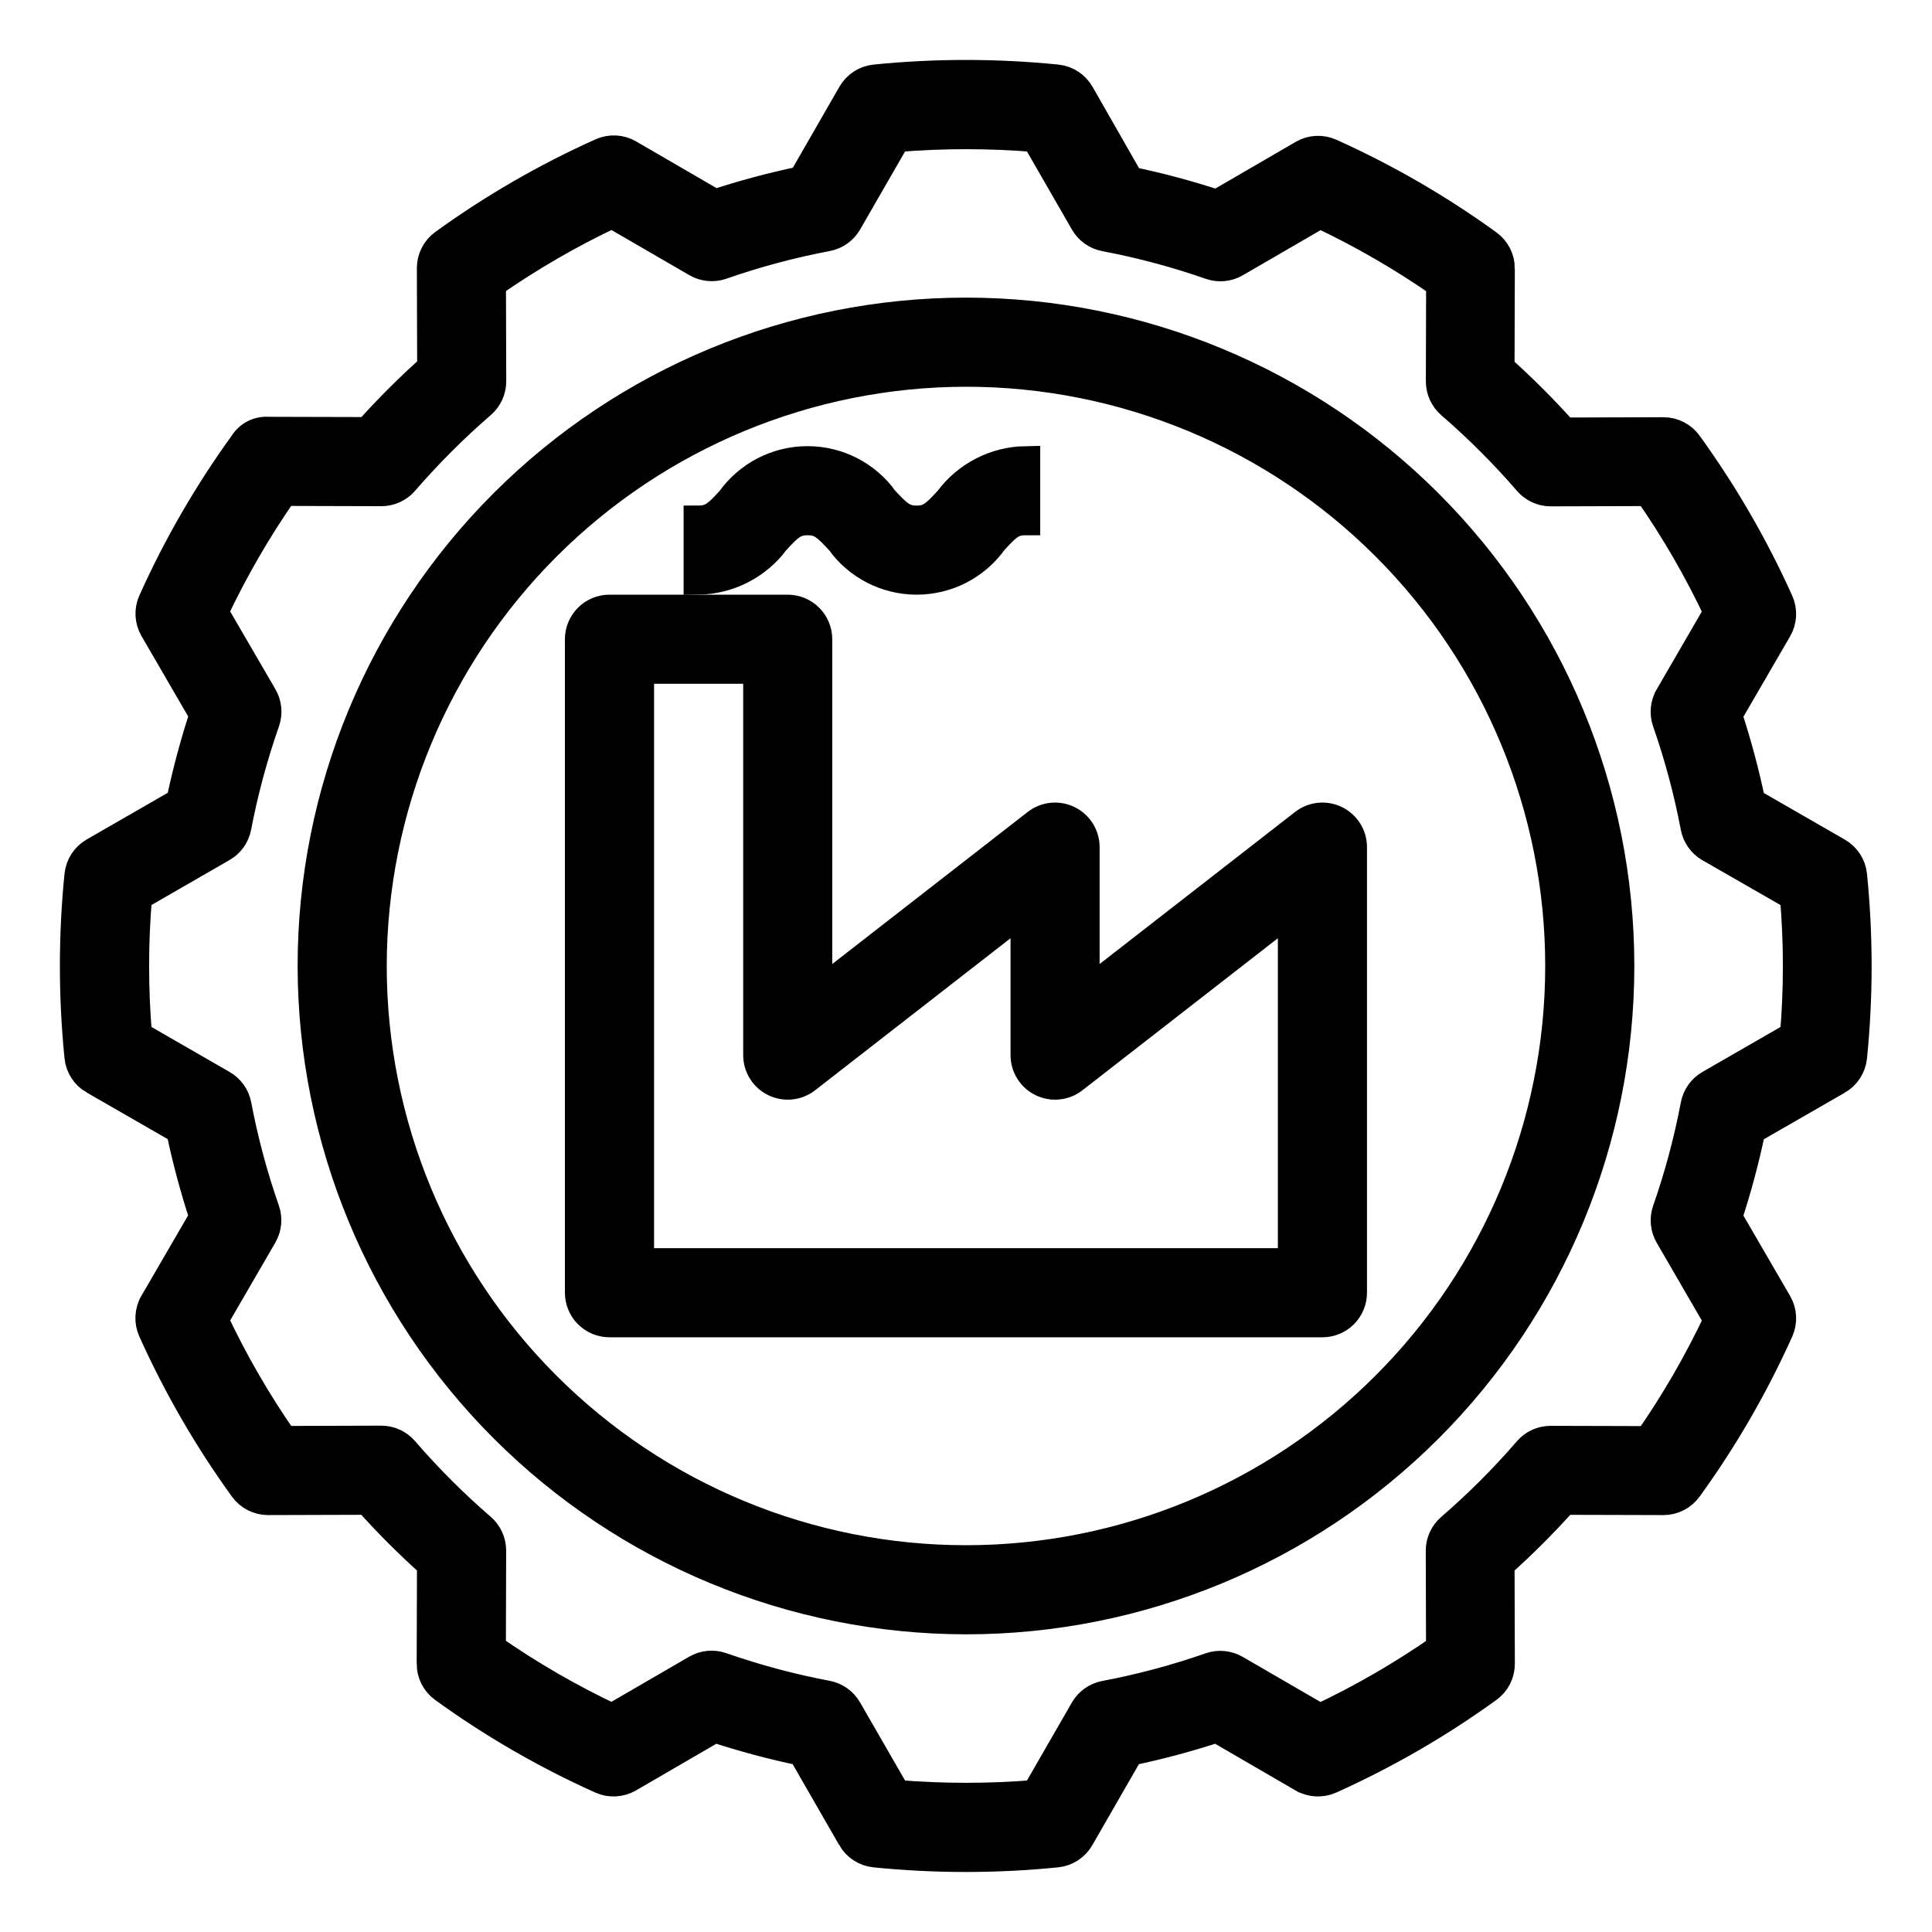
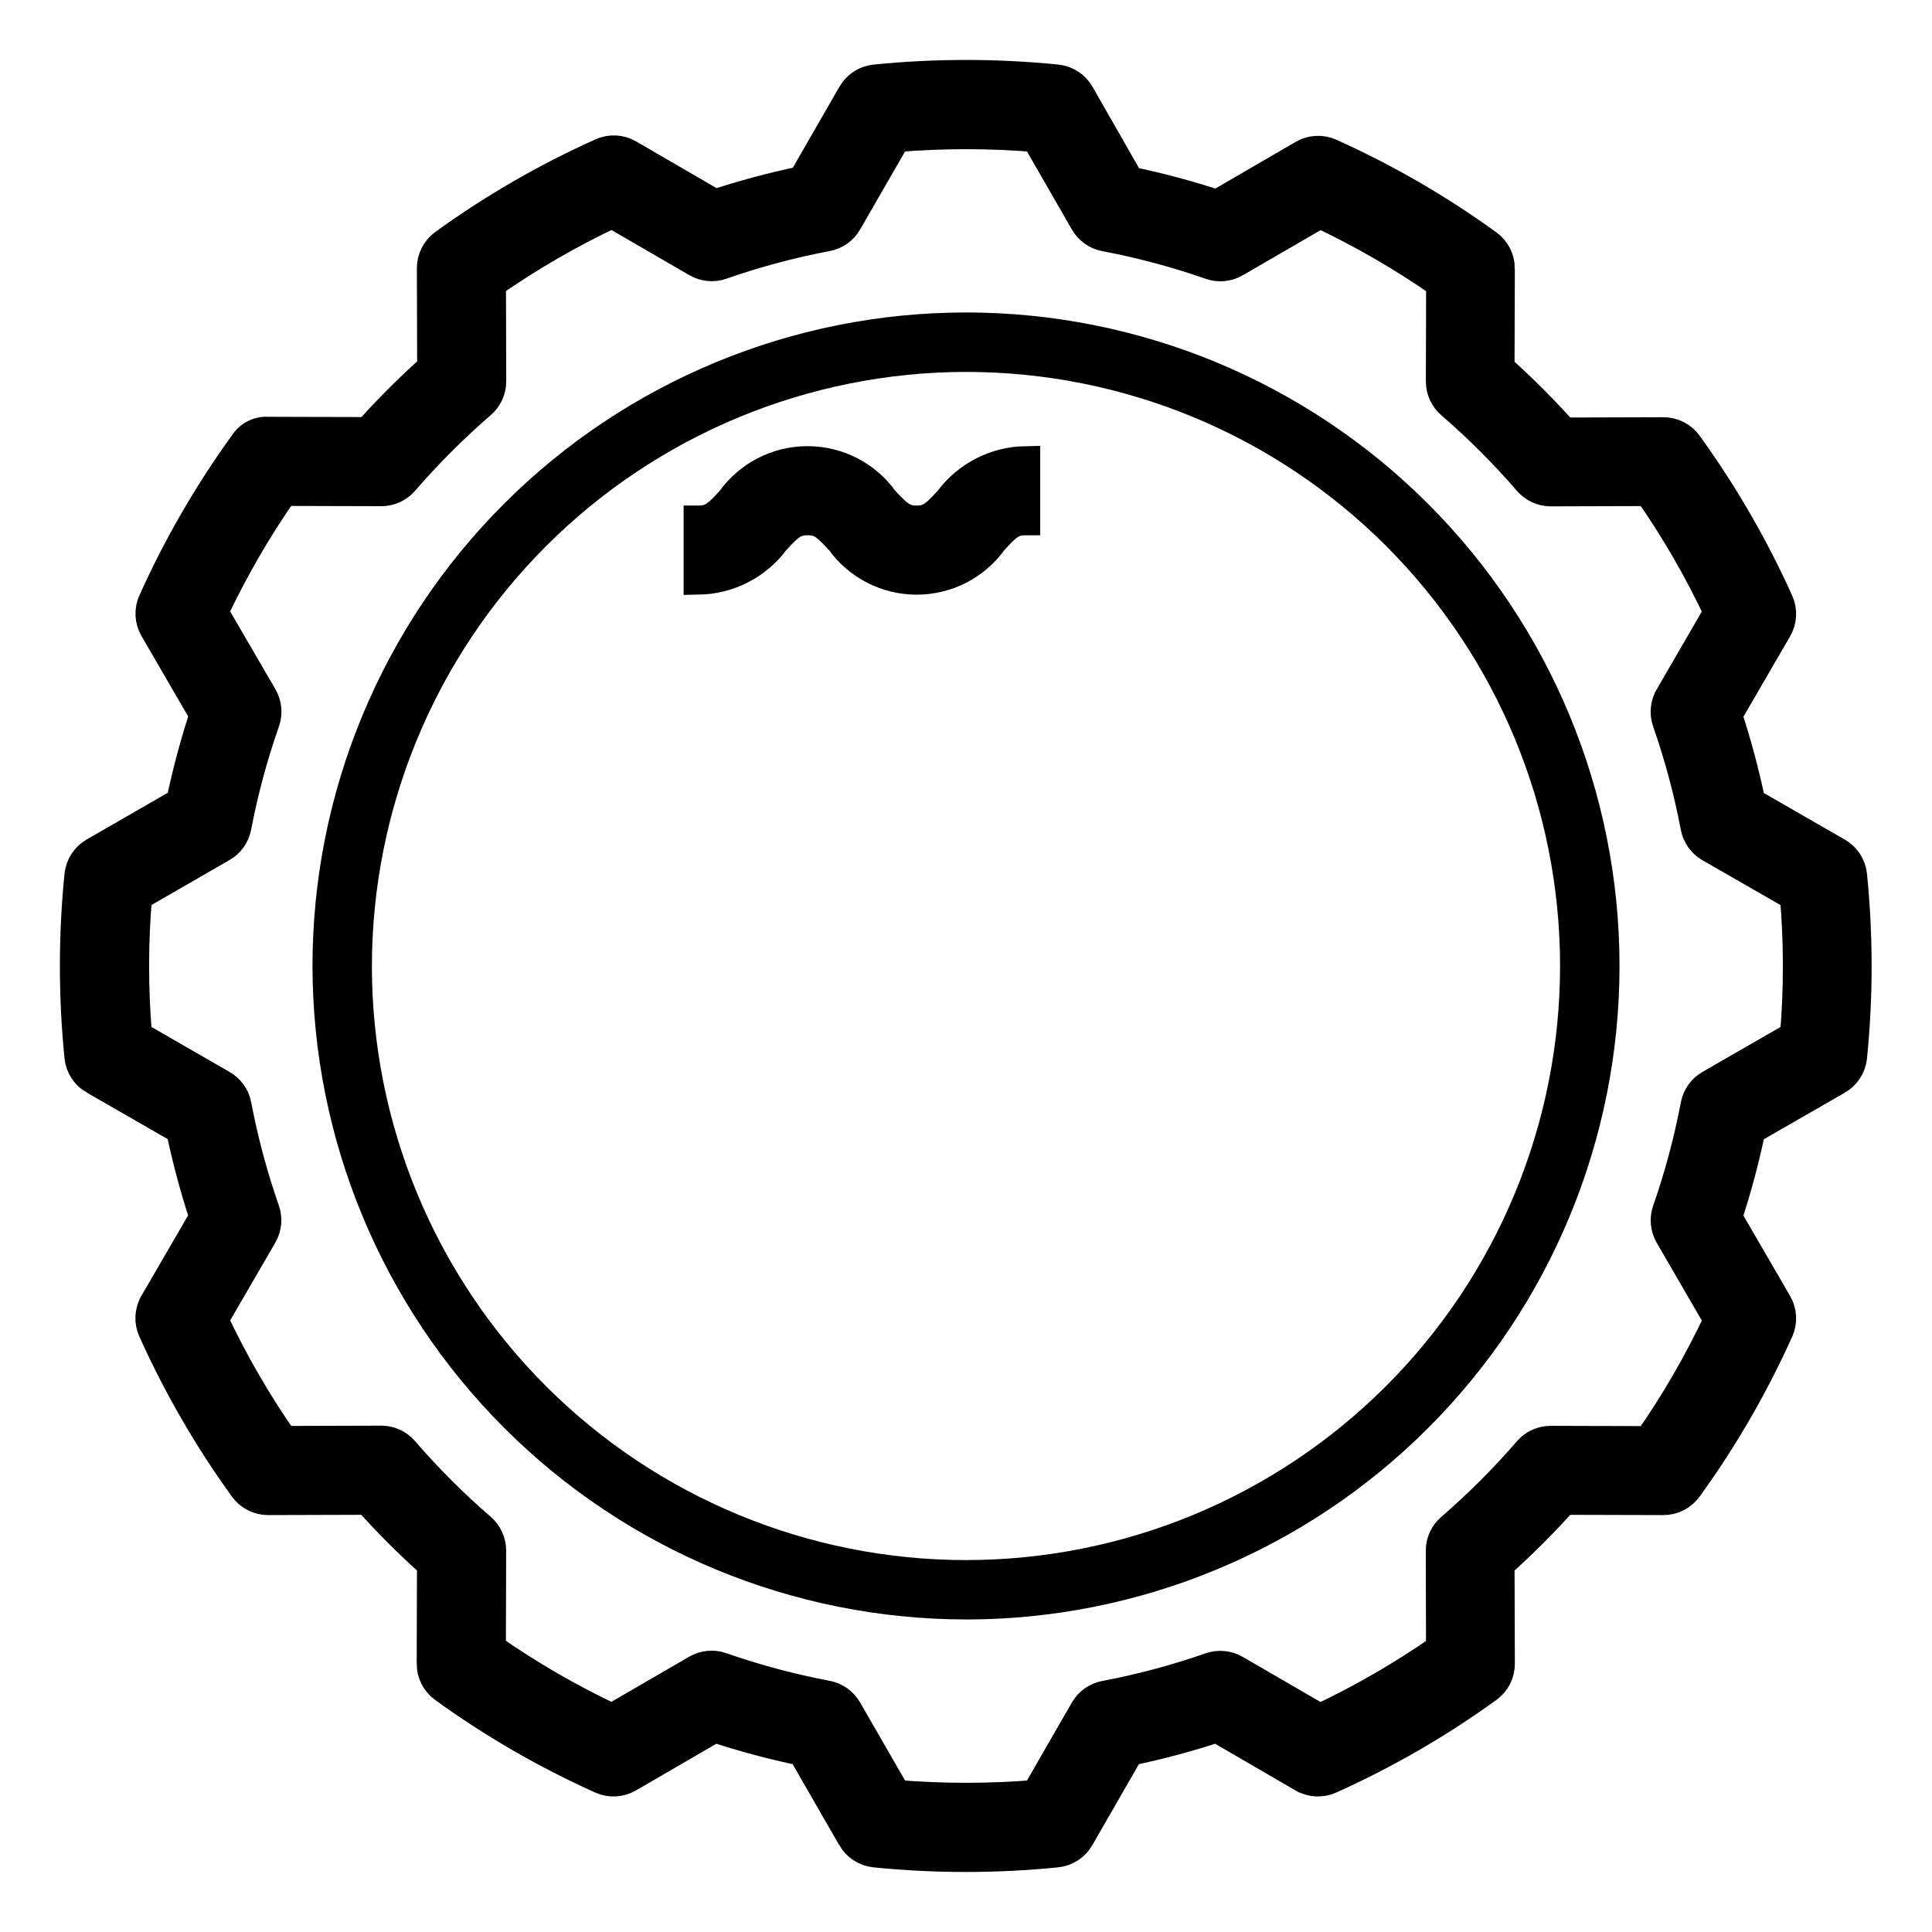
<svg xmlns="http://www.w3.org/2000/svg" width="800px" height="800px" version="1.1" viewBox="144 144 512 512">
  <defs>
    <clipPath id="b">
      <path d="m148.09 148.09h503.81v503.81h-503.81z" />
    </clipPath>
    <clipPath id="a">
-       <path d="m148.09 148.09h503.81v503.81h-503.81z" />
-     </clipPath>
+       </clipPath>
  </defs>
  <path d="m168.96 430.13 22.961 13.211h0.004c1.633 7.848 3.707 15.598 6.211 23.211l-13.258 22.828v0.004c-1.273 2.191-1.41 4.863-0.371 7.18 6.613 14.703 14.703 28.695 24.152 41.758 1.48 2.043 3.856 3.254 6.379 3.254l26.449-0.078c5.328 5.965 10.988 11.625 16.957 16.953l-0.078 26.449-0.004 0.004c-0.008 2.531 1.203 4.91 3.254 6.398 13.059 9.457 27.051 17.547 41.762 24.152 2.312 1.027 4.981 0.891 7.176-0.371l22.828-13.266h0.004c7.613 2.512 15.363 4.582 23.215 6.211l13.211 22.969-0.004 0.004c1.258 2.207 3.504 3.672 6.031 3.934 16.027 1.617 32.18 1.617 48.207 0 2.527-0.262 4.773-1.727 6.031-3.934l13.211-22.969-0.004-0.004c7.848-1.629 15.594-3.699 23.207-6.203l22.828 13.258h0.004c2.195 1.262 4.863 1.398 7.176 0.371 14.711-6.609 28.707-14.703 41.77-24.152 2.051-1.488 3.262-3.867 3.254-6.398l-0.078-26.449-0.004-0.004c5.965-5.328 11.629-10.984 16.957-16.945l26.449 0.07c2.527 0 4.898-1.211 6.379-3.254 9.453-13.047 17.543-27.027 24.152-41.719 1.039-2.312 0.902-4.988-0.371-7.18l-13.258-22.828c2.504-7.617 4.578-15.367 6.211-23.215l22.961-13.211h0.004c2.207-1.258 3.672-3.504 3.934-6.031 1.617-16.027 1.617-32.18 0-48.207-0.262-2.527-1.727-4.773-3.934-6.031l-22.961-13.211-0.004 0.004c-1.633-7.848-3.707-15.598-6.211-23.215l13.258-22.828c1.273-2.195 1.41-4.867 0.371-7.18-6.613-14.691-14.707-28.672-24.152-41.723-1.48-2.043-3.852-3.254-6.379-3.25l-26.449 0.078c-5.328-5.969-10.988-11.629-16.957-16.957l0.078-26.449h0.004c0.008-2.531-1.203-4.914-3.254-6.402-13.047-9.453-27.027-17.543-41.719-24.148-2.316-1.043-4.988-0.902-7.18 0.367l-22.828 13.258h-0.004c-7.613-2.504-15.363-4.578-23.215-6.203l-13.191-23.082c-1.258-2.207-3.504-3.672-6.031-3.934-16.027-1.613-32.18-1.613-48.207 0-2.527 0.262-4.773 1.727-6.031 3.934l-13.207 22.973c-7.848 1.629-15.594 3.699-23.207 6.203l-22.828-13.258c-2.195-1.273-4.867-1.41-7.18-0.371-14.711 6.606-28.707 14.699-41.77 24.152-2.051 1.488-3.262 3.867-3.25 6.402l0.078 26.449c-5.965 5.328-11.625 10.984-16.957 16.949l-26.449-0.07c-2.574-0.188-5.035 1.062-6.402 3.25-9.453 13.059-17.547 27.051-24.148 41.762-1.043 2.312-0.906 4.984 0.367 7.18l13.258 22.828c-2.504 7.613-4.574 15.367-6.211 23.215l-22.996 13.238c-2.207 1.258-3.672 3.504-3.934 6.031-1.617 16.027-1.617 32.18 0 48.207 0.262 2.527 1.727 4.773 3.934 6.031zm11.406-48.656 22.508-12.965c1.988-1.145 3.383-3.102 3.809-5.356 1.82-9.496 4.336-18.848 7.535-27.977 0.754-2.168 0.523-4.555-0.629-6.543l-13.043-22.426c5.273-11.191 11.477-21.918 18.543-32.07l25.977 0.07h0.004c2.285 0 4.461-0.992 5.957-2.723 6.32-7.309 13.16-14.148 20.469-20.469 1.738-1.5 2.731-3.688 2.723-5.981l-0.07-25.977v-0.004c10.152-7.066 20.879-13.27 32.07-18.547l22.426 13.004 0.004 0.004c1.984 1.152 4.371 1.383 6.539 0.629 9.129-3.188 18.484-5.688 27.984-7.488 2.242-0.426 4.191-1.805 5.34-3.777l12.965-22.516c12.328-1.023 24.719-1.023 37.043 0l12.969 22.516c1.145 1.992 3.106 3.387 5.367 3.809 9.5 1.797 18.852 4.301 27.977 7.488 2.168 0.754 4.559 0.523 6.543-0.629l22.426-13.004c11.191 5.273 21.918 11.477 32.07 18.543l-0.07 25.977v0.004c-0.008 2.297 0.988 4.481 2.723 5.981 7.312 6.32 14.152 13.16 20.469 20.469 1.496 1.734 3.672 2.731 5.961 2.731l25.938-0.078c7.074 10.148 13.281 20.879 18.555 32.07l-13.004 22.426v0.004c-1.156 1.984-1.387 4.371-0.633 6.539 3.188 9.133 5.691 18.484 7.496 27.984 0.43 2.258 1.82 4.211 3.809 5.356l22.516 12.926c0.512 6.148 0.789 12.359 0.789 18.523s-0.262 12.375-0.789 18.523l-22.508 12.965c-1.988 1.141-3.379 3.098-3.809 5.352-1.805 9.5-4.309 18.855-7.496 27.984-0.754 2.168-0.523 4.559 0.633 6.543l13.004 22.426c-5.277 11.191-11.48 21.918-18.547 32.07l-25.977-0.07c-2.289 0-4.465 0.992-5.961 2.723-6.316 7.312-13.156 14.152-20.469 20.469-1.734 1.5-2.731 3.688-2.723 5.984l0.07 25.977c-10.152 7.066-20.879 13.27-32.07 18.547l-22.426-13.004c-1.988-1.148-4.375-1.379-6.543-0.633-9.129 3.188-18.484 5.691-27.984 7.488-2.242 0.422-4.188 1.801-5.336 3.769l-12.969 22.516c-12.324 1.023-24.715 1.023-37.043 0l-12.965-22.516c-1.148-1.992-3.106-3.383-5.363-3.809-9.496-1.797-18.852-4.297-27.977-7.488-2.168-0.758-4.562-0.531-6.551 0.625l-22.426 13.012c-11.188-5.277-21.918-11.48-32.07-18.547l0.07-25.977c0.008-2.297-0.988-4.484-2.723-5.984-7.309-6.316-14.152-13.156-20.469-20.469-1.492-1.73-3.668-2.731-5.957-2.731l-25.938 0.078h-0.004c-7.074-10.148-13.281-20.875-18.551-32.07l13.004-22.426c1.152-1.984 1.383-4.375 0.629-6.543-3.188-9.129-5.691-18.484-7.496-27.984-0.441-2.242-1.832-4.18-3.816-5.312l-22.508-12.969c-0.527-6.144-0.785-12.355-0.785-18.52s0.258-12.375 0.785-18.523z" />
  <g clip-path="url(#b)">
    <path transform="matrix(7.872 0 0 7.872 148.09 148.09)" d="m2.651 35.828 2.917 1.678h4.97e-4c0.207 0.997 0.471 1.981 0.789 2.949l-1.684 2.9v4.96e-4c-0.162 0.278-0.179 0.618-0.047 0.912 0.84 1.868 1.868 3.645 3.068 5.305 0.188 0.26 0.49 0.413 0.81 0.413l3.36-0.01c0.677 0.758 1.396 1.477 2.154 2.154l-0.01 3.36-4.96e-4 4.96e-4c-9.92e-4 0.322 0.153 0.624 0.413 0.813 1.659 1.201 3.436 2.229 5.305 3.068 0.294 0.131 0.633 0.113 0.912-0.047l2.9-1.685h4.97e-4c0.967 0.319 1.952 0.582 2.949 0.789l1.678 2.918-4.96e-4 4.97e-4c0.16 0.28 0.445 0.466 0.766 0.5 2.036 0.205 4.088 0.205 6.124 0 0.321-0.033 0.606-0.219 0.766-0.5l1.678-2.918-4.96e-4 -4.96e-4c0.997-0.207 1.981-0.47 2.948-0.788l2.9 1.684h4.96e-4c0.279 0.16 0.618 0.178 0.912 0.047 1.869-0.84 3.647-1.868 5.306-3.068 0.261-0.189 0.414-0.491 0.413-0.813l-0.01-3.36-4.96e-4 -4.96e-4c0.758-0.677 1.477-1.395 2.154-2.153l3.36 0.009c0.321 0 0.622-0.154 0.81-0.413 1.201-1.657 2.228-3.433 3.068-5.3 0.132-0.294 0.115-0.634-0.047-0.912l-1.684-2.9c0.318-0.968 0.582-1.952 0.789-2.949l2.917-1.678h4.96e-4c0.28-0.16 0.466-0.445 0.5-0.766 0.205-2.036 0.205-4.088 0-6.124-0.033-0.321-0.219-0.606-0.5-0.766l-2.917-1.678-4.96e-4 4.96e-4c-0.207-0.997-0.471-1.981-0.789-2.949l1.684-2.9c0.162-0.279 0.179-0.618 0.047-0.912-0.84-1.866-1.868-3.642-3.068-5.3-0.188-0.26-0.489-0.413-0.81-0.413l-3.36 0.01c-0.677-0.758-1.396-1.477-2.154-2.154l0.01-3.36h4.97e-4c9.92e-4 -0.322-0.153-0.624-0.413-0.813-1.657-1.201-3.433-2.228-5.3-3.068-0.294-0.132-0.634-0.115-0.912 0.047l-2.9 1.684h-4.96e-4c-0.967-0.318-1.952-0.582-2.949-0.788l-1.676-2.932c-0.16-0.28-0.445-0.466-0.766-0.5-2.036-0.205-4.088-0.205-6.124 0-0.321 0.033-0.606 0.219-0.766 0.5l-1.678 2.918c-0.997 0.207-1.981 0.47-2.948 0.788l-2.9-1.684c-0.279-0.162-0.618-0.179-0.912-0.047-1.869 0.839-3.647 1.867-5.306 3.068-0.261 0.189-0.414 0.491-0.413 0.813l0.01 3.36c-0.758 0.677-1.477 1.395-2.154 2.153l-3.36-0.009c-0.327-0.024-0.64 0.135-0.813 0.413-1.201 1.659-2.229 3.436-3.068 5.305-0.132 0.294-0.115 0.633 0.047 0.912l1.684 2.9c-0.318 0.967-0.581 1.952-0.789 2.949l-2.921 1.682c-0.28 0.16-0.466 0.445-0.5 0.766-0.205 2.036-0.205 4.088 0 6.124 0.033 0.321 0.219 0.606 0.5 0.766zm1.449-6.181 2.859-1.647c0.253-0.145 0.43-0.394 0.484-0.68 0.231-1.206 0.551-2.394 0.957-3.554 0.096-0.275 0.066-0.579-0.08-0.831l-1.657-2.849c0.67-1.422 1.458-2.784 2.356-4.074l3.3 0.009h4.96e-4c0.29 0 0.567-0.126 0.757-0.346 0.803-0.928 1.672-1.797 2.6-2.6 0.221-0.191 0.347-0.468 0.346-0.76l-0.009-3.3v-4.96e-4c1.29-0.898 2.652-1.686 4.074-2.356l2.849 1.652 4.97e-4 4.96e-4c0.252 0.146 0.555 0.176 0.831 0.08 1.16-0.405 2.348-0.723 3.555-0.951 0.285-0.054 0.532-0.229 0.678-0.48l1.647-2.86c1.566-0.13 3.14-0.13 4.706 0l1.647 2.86c0.145 0.253 0.394 0.43 0.682 0.484 1.207 0.228 2.395 0.546 3.554 0.951 0.275 0.096 0.579 0.066 0.831-0.08l2.849-1.652c1.422 0.67 2.784 1.458 4.074 2.356l-0.009 3.3v4.96e-4c-9.92e-4 0.292 0.126 0.569 0.346 0.76 0.929 0.803 1.798 1.672 2.6 2.6 0.19 0.22 0.466 0.347 0.757 0.347l3.295-0.01c0.899 1.289 1.687 2.652 2.357 4.074l-1.652 2.849v4.96e-4c-0.147 0.252-0.176 0.555-0.08 0.831 0.405 1.16 0.723 2.348 0.952 3.555 0.055 0.287 0.231 0.535 0.484 0.68l2.86 1.642c0.065 0.781 0.1 1.57 0.1 2.353s-0.033 1.572-0.1 2.353l-2.859 1.647c-0.253 0.145-0.429 0.394-0.484 0.68-0.229 1.207-0.547 2.395-0.952 3.555-0.096 0.275-0.066 0.579 0.08 0.831l1.652 2.849c-0.67 1.422-1.458 2.784-2.356 4.074l-3.3-0.009c-0.291 0-0.567 0.126-0.757 0.346-0.802 0.929-1.671 1.798-2.6 2.6-0.22 0.191-0.347 0.468-0.346 0.76l0.009 3.3c-1.29 0.898-2.652 1.686-4.074 2.356l-2.849-1.652c-0.253-0.146-0.556-0.175-0.831-0.08-1.16 0.405-2.348 0.723-3.555 0.951-0.285 0.054-0.532 0.229-0.678 0.479l-1.647 2.86c-1.566 0.13-3.14 0.13-4.706 0l-1.647-2.86c-0.146-0.253-0.394-0.43-0.681-0.484-1.206-0.228-2.395-0.546-3.554-0.951-0.275-0.096-0.58-0.067-0.832 0.079l-2.849 1.653c-1.421-0.67-2.784-1.458-4.074-2.356l0.009-3.3c9.92e-4 -0.292-0.126-0.57-0.346-0.76-0.928-0.802-1.798-1.671-2.6-2.6-0.19-0.22-0.466-0.347-0.757-0.347l-3.295 0.01h-4.97e-4c-0.899-1.289-1.687-2.652-2.357-4.074l1.652-2.849c0.146-0.252 0.176-0.556 0.08-0.831-0.405-1.16-0.723-2.348-0.952-3.555-0.056-0.285-0.233-0.531-0.485-0.675l-2.859-1.647c-0.067-0.781-0.1-1.569-0.1-2.353s0.033-1.572 0.1-2.353z" fill="none" stroke="#000000" stroke-miterlimit="10" />
  </g>
  <path d="m400 573.18c45.93 0 89.98-18.246 122.46-50.727 32.48-32.477 50.727-76.527 50.727-122.46 0-45.934-18.246-89.984-50.727-122.46-32.477-32.48-76.527-50.727-122.46-50.727-45.934 0-89.984 18.246-122.46 50.727-32.48 32.477-50.727 76.527-50.727 122.46 0.055 45.914 18.316 89.934 50.785 122.4 32.465 32.465 76.484 50.73 122.4 50.781zm0-330.62c41.754 0 81.801 16.586 111.32 46.113 29.527 29.523 46.113 69.57 46.113 111.33 0 41.754-16.586 81.801-46.113 111.32-29.523 29.527-69.57 46.113-111.32 46.113-41.758 0-81.805-16.586-111.33-46.113-29.527-29.523-46.113-69.57-46.113-111.32 0.047-41.742 16.648-81.762 46.164-111.28s69.535-46.117 111.28-46.164z" />
  <g clip-path="url(#a)">
    <path transform="matrix(7.872 0 0 7.872 148.09 148.09)" d="m32 54c5.835 0 11.43-2.318 15.556-6.444 4.126-4.126 6.444-9.721 6.444-15.556 0-5.835-2.318-11.431-6.444-15.556-4.126-4.126-9.721-6.444-15.556-6.444-5.835 0-11.431 2.318-15.556 6.444-4.126 4.126-6.444 9.721-6.444 15.556 0.007 5.833 2.327 11.424 6.451 15.549 4.124 4.124 9.716 6.444 15.549 6.451zm0-42c5.304 0 10.391 2.107 14.142 5.858 3.751 3.75 5.858 8.838 5.858 14.142 0 5.304-2.107 10.391-5.858 14.142-3.75 3.751-8.838 5.858-14.142 5.858-5.305 0-10.392-2.107-14.142-5.858-3.751-3.75-5.858-8.838-5.858-14.142 0.006-5.303 2.115-10.386 5.864-14.136s8.833-5.858 14.136-5.864z" fill="none" stroke="#000000" stroke-miterlimit="10" />
  </g>
-   <path transform="matrix(7.872 0 0 7.872 148.09 148.09)" d="m20 44h24c0.265 0 0.52-0.105 0.707-0.293 0.188-0.188 0.293-0.442 0.293-0.707v-15c0-0.382-0.217-0.731-0.561-0.899-0.343-0.168-0.752-0.126-1.054 0.109l-7.386 5.746v-4.956c0-0.382-0.217-0.731-0.561-0.899-0.343-0.168-0.752-0.126-1.054 0.109l-7.386 5.746v-11.956c0-0.265-0.105-0.52-0.293-0.707-0.188-0.188-0.442-0.293-0.707-0.293h-6c-0.552 0-1 0.448-1 1v22c0 0.265 0.105 0.52 0.293 0.707s0.442 0.293 0.707 0.293zm1-22h4v13c-4.97e-4 0.382 0.217 0.731 0.56 0.899 0.343 0.168 0.752 0.126 1.054-0.109l7.386-5.746v4.956c0 0.382 0.217 0.731 0.56 0.899 0.343 0.168 0.752 0.126 1.054-0.109l7.386-5.746v11.956h-22z" stroke="#000000" stroke-miterlimit="10" />
  <path transform="matrix(7.872 0 0 7.872 148.09 148.09)" d="m25.571 17.676c0.441-0.481 0.638-0.676 1.1-0.676s0.656 0.2 1.1 0.676h-4.96e-4c0.592 0.831 1.55 1.324 2.57 1.324 1.021 0 1.978-0.493 2.57-1.324 0.436-0.476 0.632-0.676 1.089-0.676v-2c-1.015 0.019-1.964 0.508-2.568 1.324-0.441 0.481-0.637 0.676-1.095 0.676s-0.656-0.2-1.1-0.676h4.96e-4c-0.593-0.831-1.551-1.324-2.572-1.324-1.021 0-1.978 0.493-2.571 1.324-0.441 0.481-0.638 0.676-1.1 0.676v2c1.018-0.017 1.97-0.506 2.577-1.324z" stroke="#000000" stroke-miterlimit="10" />
</svg>